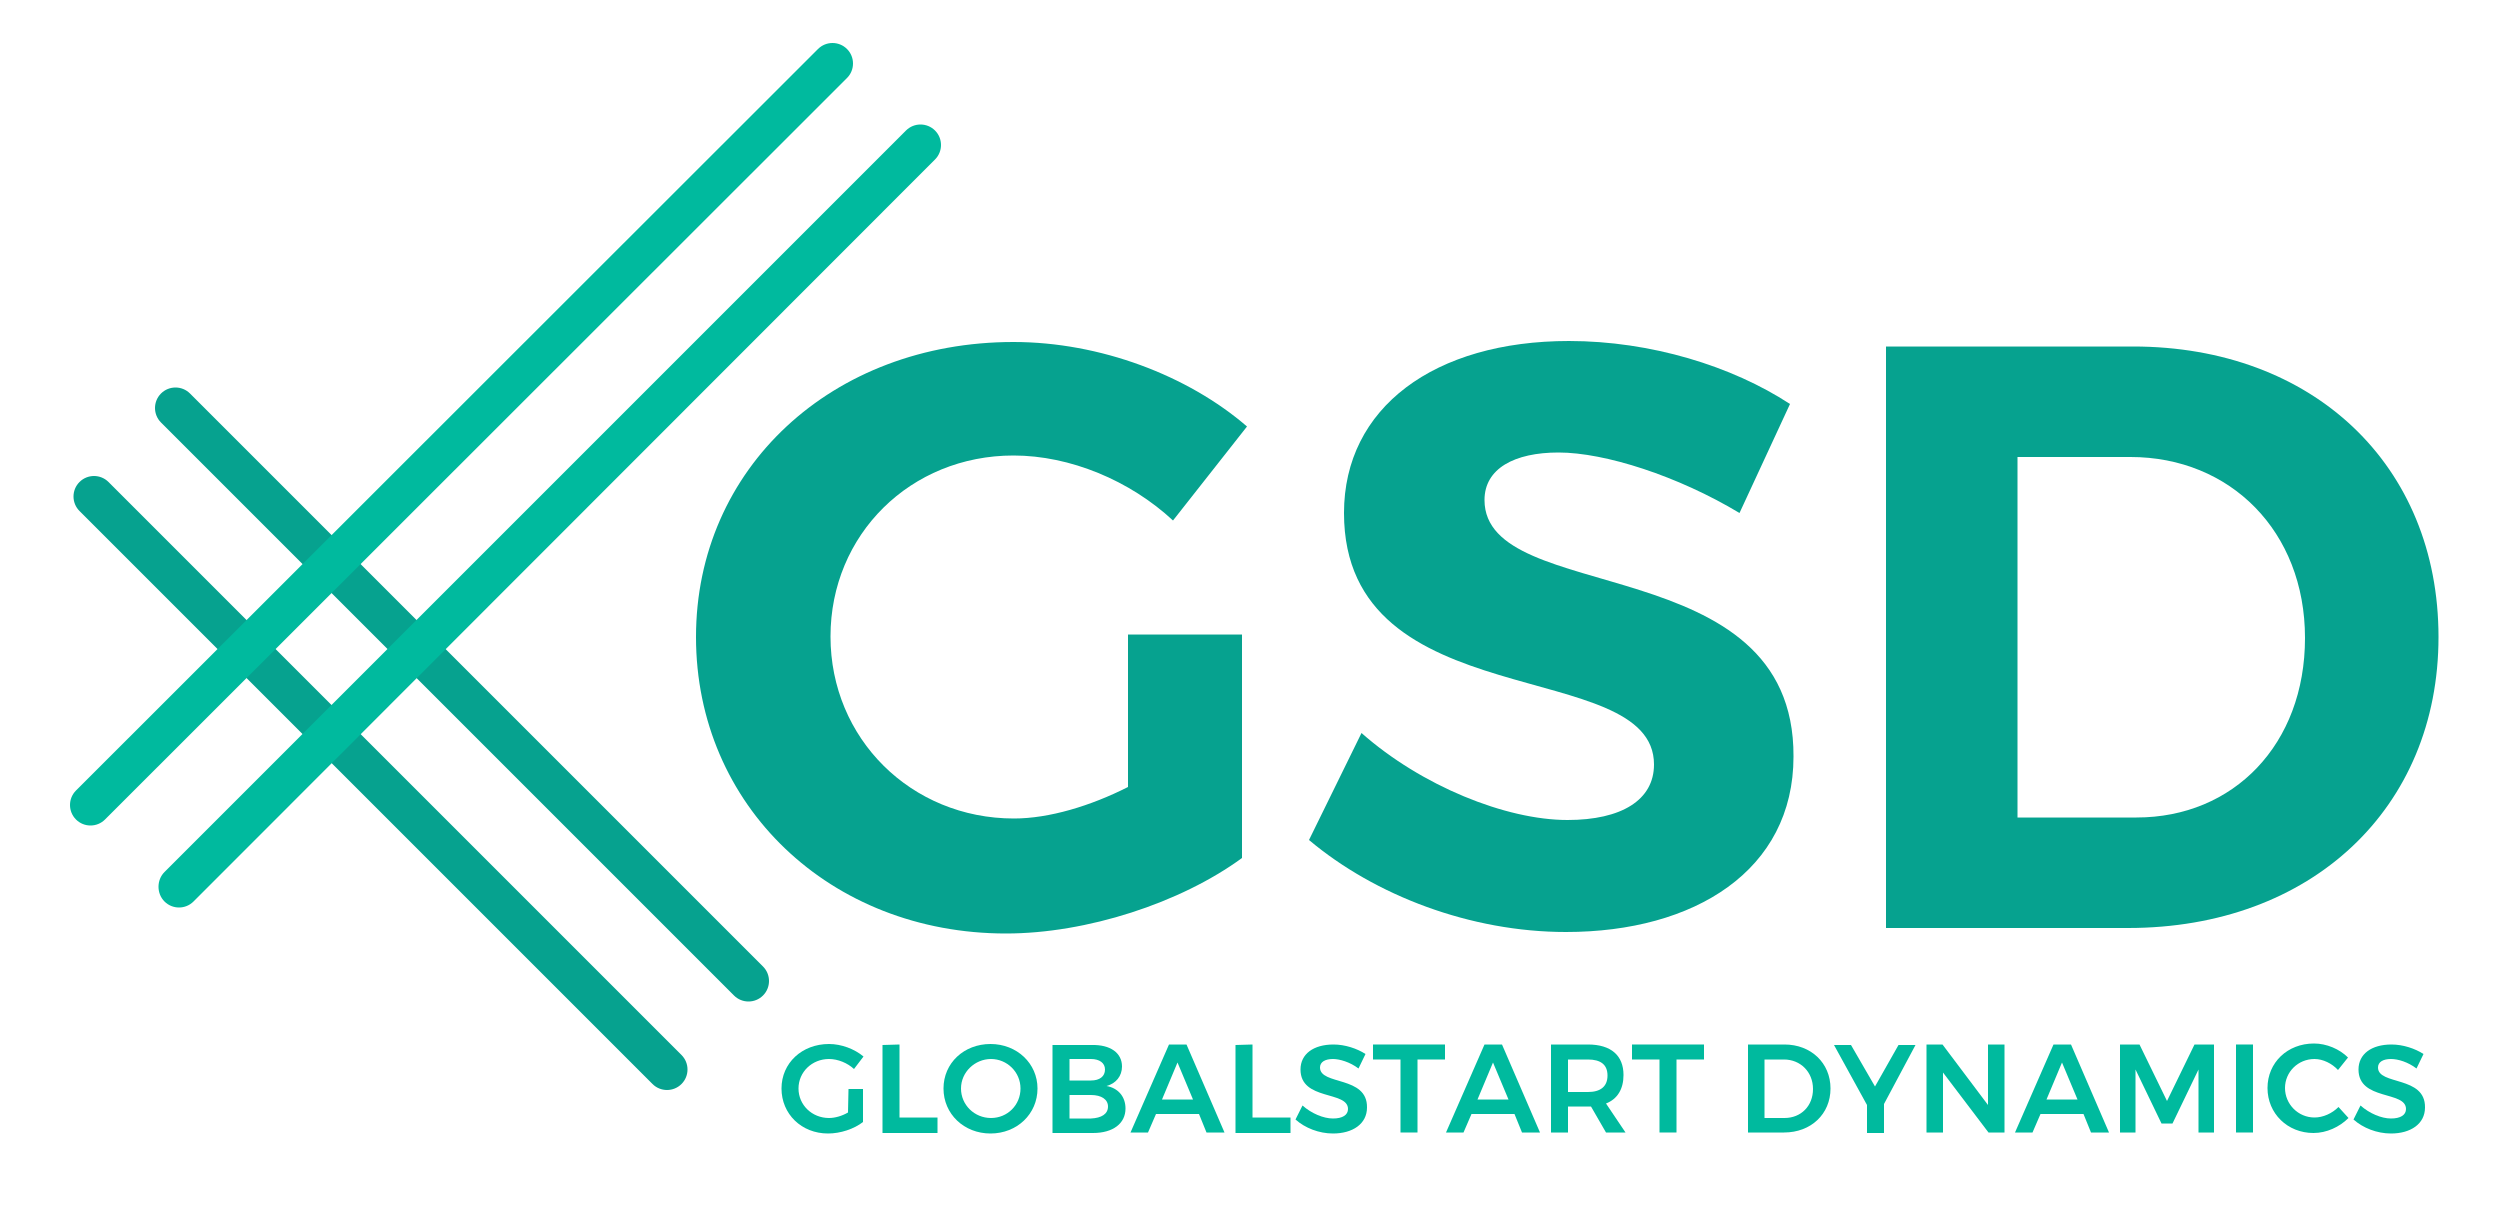
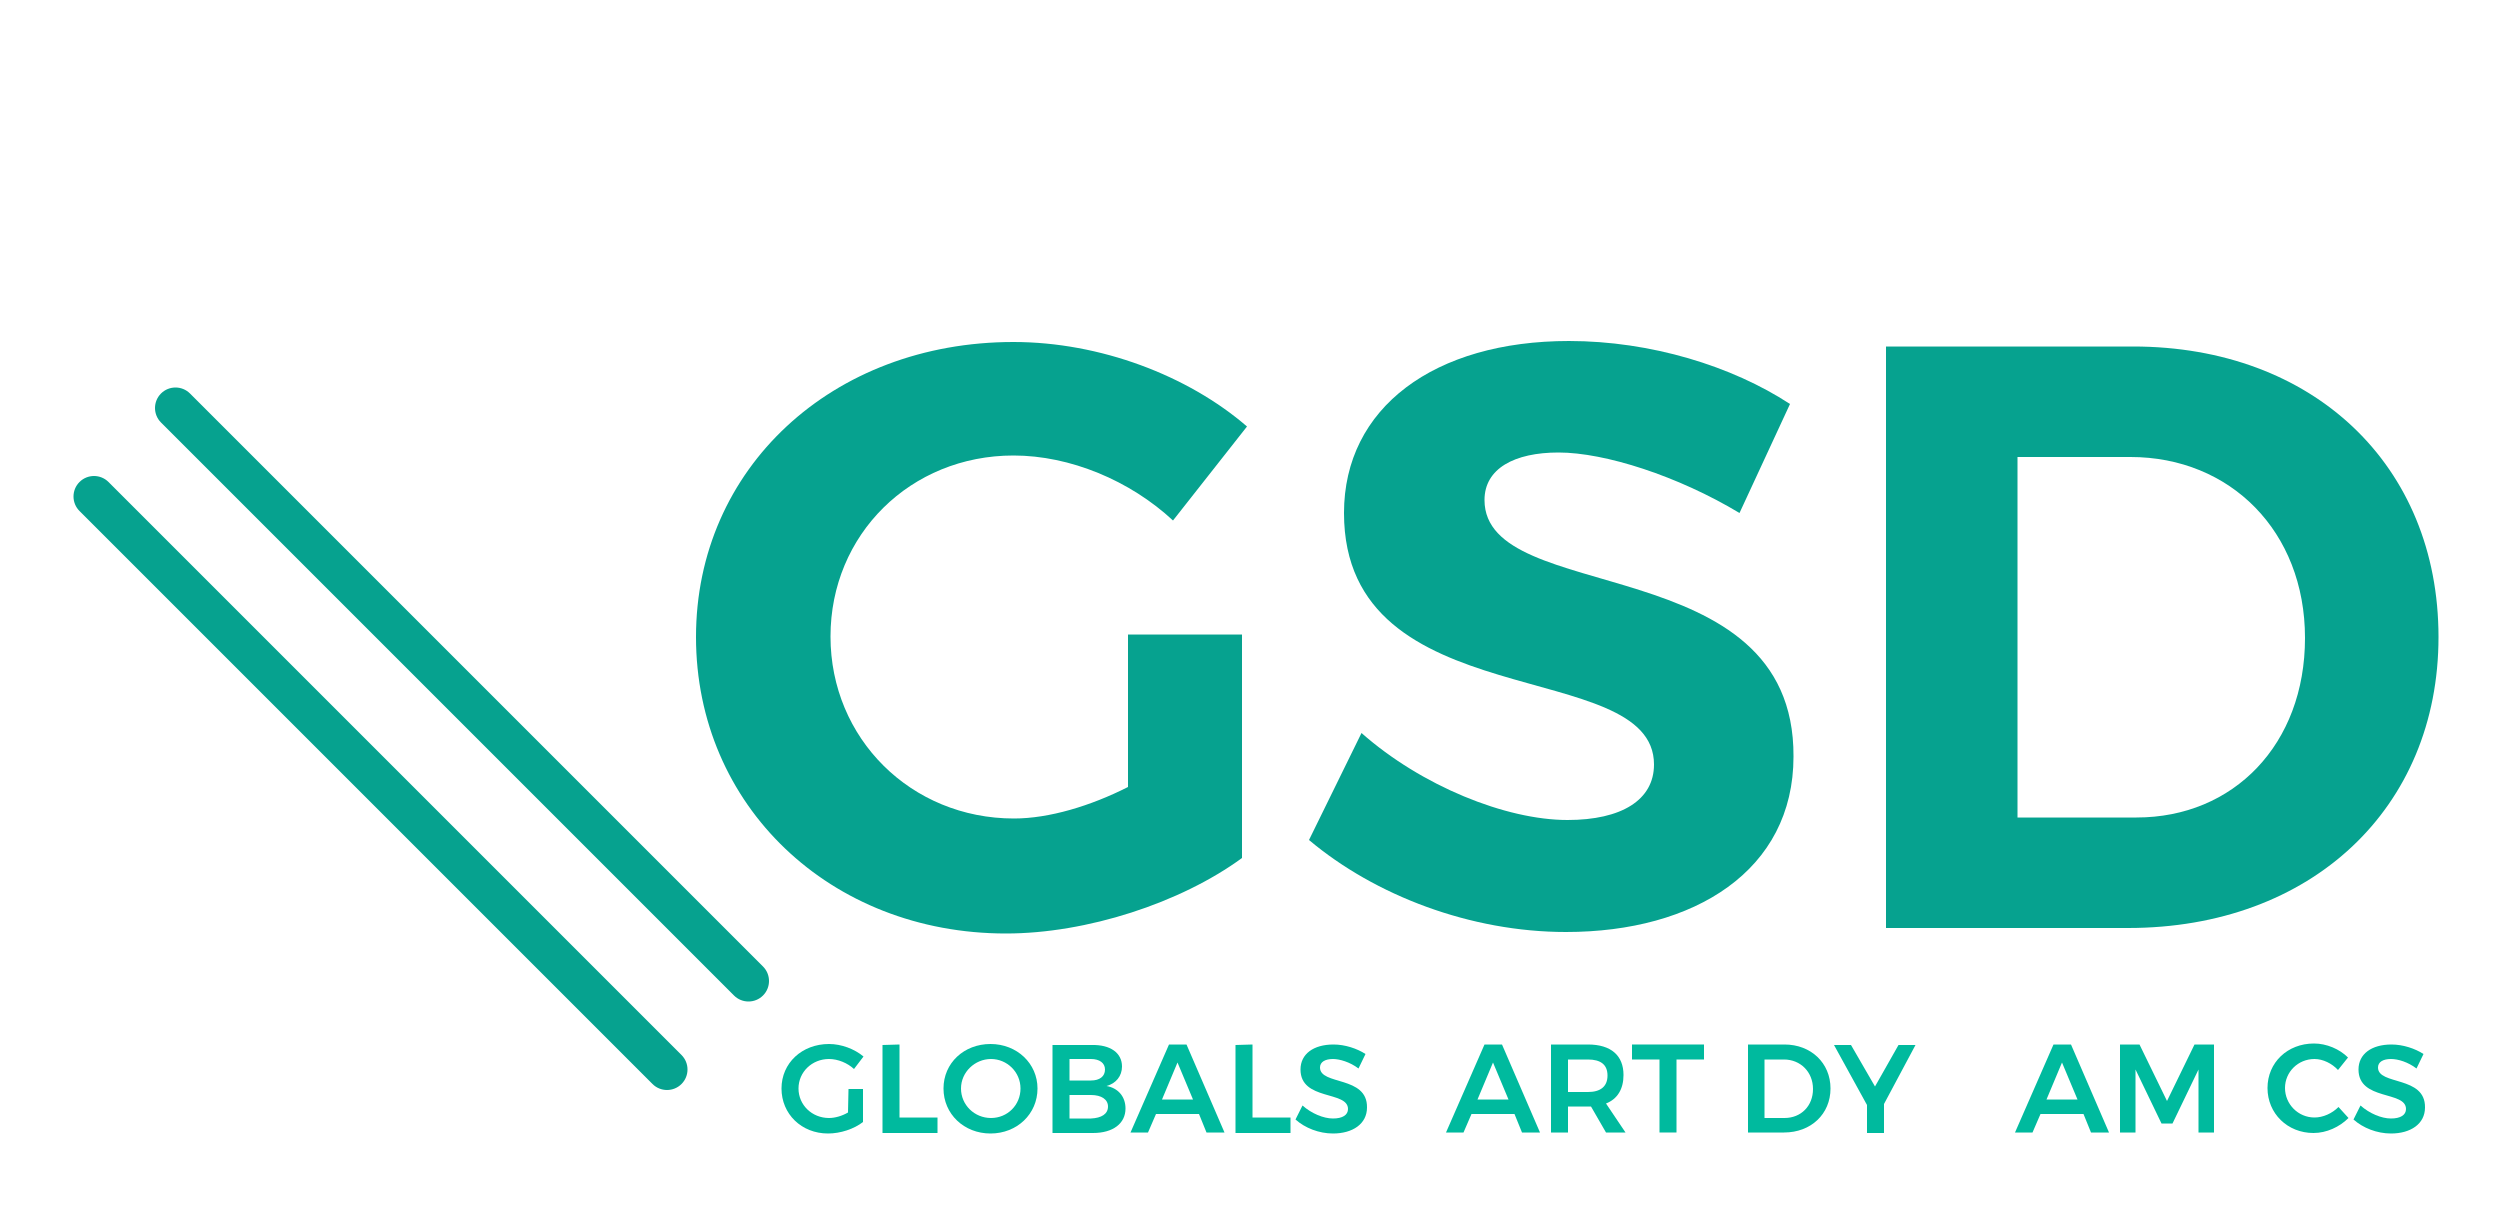
<svg xmlns="http://www.w3.org/2000/svg" version="1.1" id="Capa_1" x="0px" y="0px" viewBox="0 0 500 242.3" style="enable-background:new 0 0 500 242.3;" xml:space="preserve">
  <style type="text/css">
	.st0{fill:#00BA9E;}
	.st1{fill:#06A28F;}
</style>
  <g>
    <path class="st0" d="M169.7,217.8h2.9v6.6c-1.8,1.4-4.5,2.3-7,2.3c-5.3,0-9.3-3.9-9.3-9s4.1-8.9,9.5-8.9c2.5,0,5.1,1,6.9,2.5   l-1.9,2.5c-1.3-1.2-3.2-2-5-2c-3.4,0-6.1,2.6-6.1,5.9s2.7,5.9,6.1,5.9c1.2,0,2.6-0.4,3.8-1.1L169.7,217.8L169.7,217.8z" />
    <path class="st0" d="M179.9,208.9v14.6h7.6v3.1h-11v-17.6L179.9,208.9L179.9,208.9z" />
    <path class="st0" d="M207.5,217.7c0,5.1-4.1,9-9.4,9s-9.4-3.9-9.4-9s4.1-8.9,9.4-8.9S207.5,212.7,207.5,217.7z M192.2,217.7   c0,3.3,2.7,5.9,6,5.9s5.9-2.6,5.9-5.9s-2.7-5.9-5.9-5.9S192.2,214.4,192.2,217.7z" />
    <path class="st0" d="M224.4,213.3c0,1.9-1.2,3.4-3.1,3.9c2.3,0.4,3.8,2.1,3.8,4.5c0,3-2.5,4.9-6.5,4.9h-8.1v-17.6h7.8   C222.1,208.9,224.4,210.6,224.4,213.3L224.4,213.3z M221,213.9c0-1.3-1.1-2.1-2.8-2.1h-4.3v4.3h4.3   C219.9,216.1,221,215.3,221,213.9z M221.6,221.3c0-1.4-1.3-2.3-3.4-2.3h-4.3v4.7h4.3C220.3,223.6,221.6,222.8,221.6,221.3   L221.6,221.3z" />
    <path class="st0" d="M239.8,222.8h-8.6l-1.6,3.7h-3.5l7.7-17.6h3.5l7.6,17.6h-3.6L239.8,222.8L239.8,222.8z M238.6,219.9l-3.1-7.4   l-3.1,7.4H238.6z" />
    <path class="st0" d="M250.5,208.9v14.6h7.6v3.1h-11v-17.6L250.5,208.9L250.5,208.9z" />
    <path class="st0" d="M266.6,211.8c-1.6,0-2.6,0.6-2.6,1.7c0,3.6,9.5,1.6,9.4,8c0,3.3-2.9,5.2-6.8,5.2c-2.8,0-5.6-1.1-7.5-2.8   l1.4-2.8c1.8,1.6,4.2,2.6,6.1,2.6s3-0.7,3-1.9c0-3.7-9.5-1.6-9.5-7.9c0-3.1,2.6-5,6.6-5c2.3,0,4.7,0.8,6.4,1.9l-1.4,2.9   C270,212.4,267.9,211.8,266.6,211.8L266.6,211.8z" />
-     <path class="st0" d="M289,208.9v3h-5.5v14.6h-3.4v-14.6h-5.5v-3H289L289,208.9z" />
    <path class="st0" d="M302.9,222.8h-8.6l-1.6,3.7h-3.5l7.7-17.6h3.5l7.6,17.6h-3.6L302.9,222.8L302.9,222.8z M301.7,219.9l-3.1-7.4   l-3.1,7.4H301.7z" />
    <path class="st0" d="M321.2,226.5l-3-5.2c-0.2,0-0.4,0-0.6,0h-4v5.2h-3.4v-17.6h7.4c4.6,0,7.1,2.2,7.1,6.1c0,2.8-1.2,4.8-3.5,5.7   l3.9,5.8L321.2,226.5L321.2,226.5z M313.6,218.4h4c2.5,0,3.9-1.1,3.9-3.3s-1.4-3.2-3.9-3.2h-4V218.4z" />
    <path class="st0" d="M340.8,208.9v3h-5.5v14.6h-3.4v-14.6h-5.5v-3H340.8L340.8,208.9z" />
    <path class="st0" d="M366.1,217.7c0,5.1-3.9,8.8-9.3,8.8h-7.2v-17.6h7.3C362.2,208.9,366.1,212.6,366.1,217.7L366.1,217.7z    M362.6,217.8c0-3.4-2.5-5.9-5.8-5.9h-3.9v11.7h4C360.2,223.6,362.6,221.2,362.6,217.8L362.6,217.8z" />
    <path class="st0" d="M376.8,220.8v5.8h-3.4v-5.6l-6.6-12h3.4l4.8,8.3l4.7-8.3h3.4L376.8,220.8L376.8,220.8z" />
-     <path class="st0" d="M388.5,208.9l9.1,12.1v-12.1h3.3v17.6h-3.2l-9.1-12v12h-3.3v-17.6H388.5z" />
    <path class="st0" d="M416.7,222.8h-8.6l-1.6,3.7H403l7.7-17.6h3.5l7.6,17.6h-3.6L416.7,222.8L416.7,222.8z M415.5,219.9l-3.1-7.4   l-3.1,7.4H415.5z" />
    <path class="st0" d="M427.9,208.9l5.5,11.3l5.5-11.3h3.9v17.6h-3.1l0-12.6l-5.2,10.8h-2.2l-5.2-10.8v12.6H424v-17.6H427.9   L427.9,208.9z" />
-     <path class="st0" d="M450.6,208.9v17.6h-3.4v-17.6H450.6z" />
    <path class="st0" d="M462.9,211.8c-3.3,0-5.9,2.6-5.9,5.8s2.6,5.9,5.9,5.9c1.7,0,3.5-0.8,4.8-2.1l2,2.2c-1.8,1.8-4.4,3-7,3   c-5.2,0-9.2-3.9-9.2-9s4-8.9,9.3-8.9c2.5,0,5.1,1.1,6.8,2.8l-2,2.5C466.4,212.7,464.6,211.8,462.9,211.8L462.9,211.8z" />
    <path class="st0" d="M478.2,211.8c-1.6,0-2.6,0.6-2.6,1.7c0,3.6,9.5,1.6,9.4,8c0,3.3-2.9,5.2-6.8,5.2c-2.8,0-5.6-1.1-7.5-2.8   l1.4-2.8c1.8,1.6,4.2,2.6,6.1,2.6s3-0.7,3-1.9c0-3.7-9.5-1.6-9.5-7.9c0-3.1,2.6-5,6.6-5c2.3,0,4.7,0.8,6.4,1.9l-1.4,2.9   C481.6,212.4,479.6,211.8,478.2,211.8L478.2,211.8z" />
  </g>
  <g>
    <path class="st1" d="M15.9,96.4L15.9,96.4c1.6-1.6,4.2-1.6,5.8,0L136.3,211c1.6,1.6,1.6,4.2,0,5.8l0,0c-1.6,1.6-4.2,1.6-5.8,0   L15.9,102.2C14.3,100.6,14.3,98,15.9,96.4z" />
    <path class="st1" d="M32.2,78.7L32.2,78.7c1.6-1.6,4.2-1.6,5.8,0l114.6,114.6c1.6,1.6,1.6,4.2,0,5.8h0c-1.6,1.6-4.2,1.6-5.8,0   L32.2,84.5C30.6,82.9,30.6,80.3,32.2,78.7z" />
  </g>
  <g>
-     <path class="st0" d="M32.9,174.4L181.2,26.1c1.6-1.6,4.2-1.6,5.8,0v0c1.6,1.6,1.6,4.2,0,5.8L38.7,180.3c-1.6,1.6-4.2,1.6-5.8,0h0   C31.3,178.7,31.3,176,32.9,174.4z" />
-     <path class="st0" d="M15.2,158.1L163.6,9.8c1.6-1.6,4.2-1.6,5.8,0v0c1.6,1.6,1.6,4.2,0,5.8L21,163.9c-1.6,1.6-4.2,1.6-5.8,0h0   C13.6,162.3,13.6,159.7,15.2,158.1z" />
-   </g>
+     </g>
  <g>
    <path class="st1" d="M225.6,126.9h22.8v44.7c-12.3,9-31.1,15.1-47.2,15.1c-35.2,0-62-25.6-62-59.3s27.2-59,63.5-59   c17.3,0,34.9,6.7,46.7,16.9l-14.8,18.8c-8.6-8-20.6-13-31.9-13c-20.6,0-36.6,15.8-36.6,36.2s16.1,36.4,36.7,36.4   c7,0,15.3-2.5,22.8-6.3V126.9L225.6,126.9z" />
    <path class="st1" d="M311.7,90.5c-8.8,0-14.8,3.2-14.8,9.5c0,21.4,62,9.5,61.8,51.3c0,22.8-19.8,35.1-45.5,35.1   c-19.1,0-38.2-7.3-51.4-18.4l10.5-21.4c12,10.6,28.9,17.4,41.2,17.4c10.8,0,17.3-4,17.3-11.1c0-21.9-62-9.1-62-50.3   c0-21.1,18.1-34.4,45-34.4c16.3,0,32.6,5,44.2,12.6l-10.1,21.8C335.6,95.2,321,90.5,311.7,90.5L311.7,90.5z" />
    <path class="st1" d="M487.7,127.4c0,34.2-25.4,58.2-62.1,58.2h-48.4V69.3h49.4C462.6,69.3,487.7,93,487.7,127.4L487.7,127.4z    M461,127.6c0-21.4-15-36.2-34.9-36.2h-22.6v72.1h23.8C446.7,163.5,461,148.9,461,127.6L461,127.6z" />
  </g>
</svg>